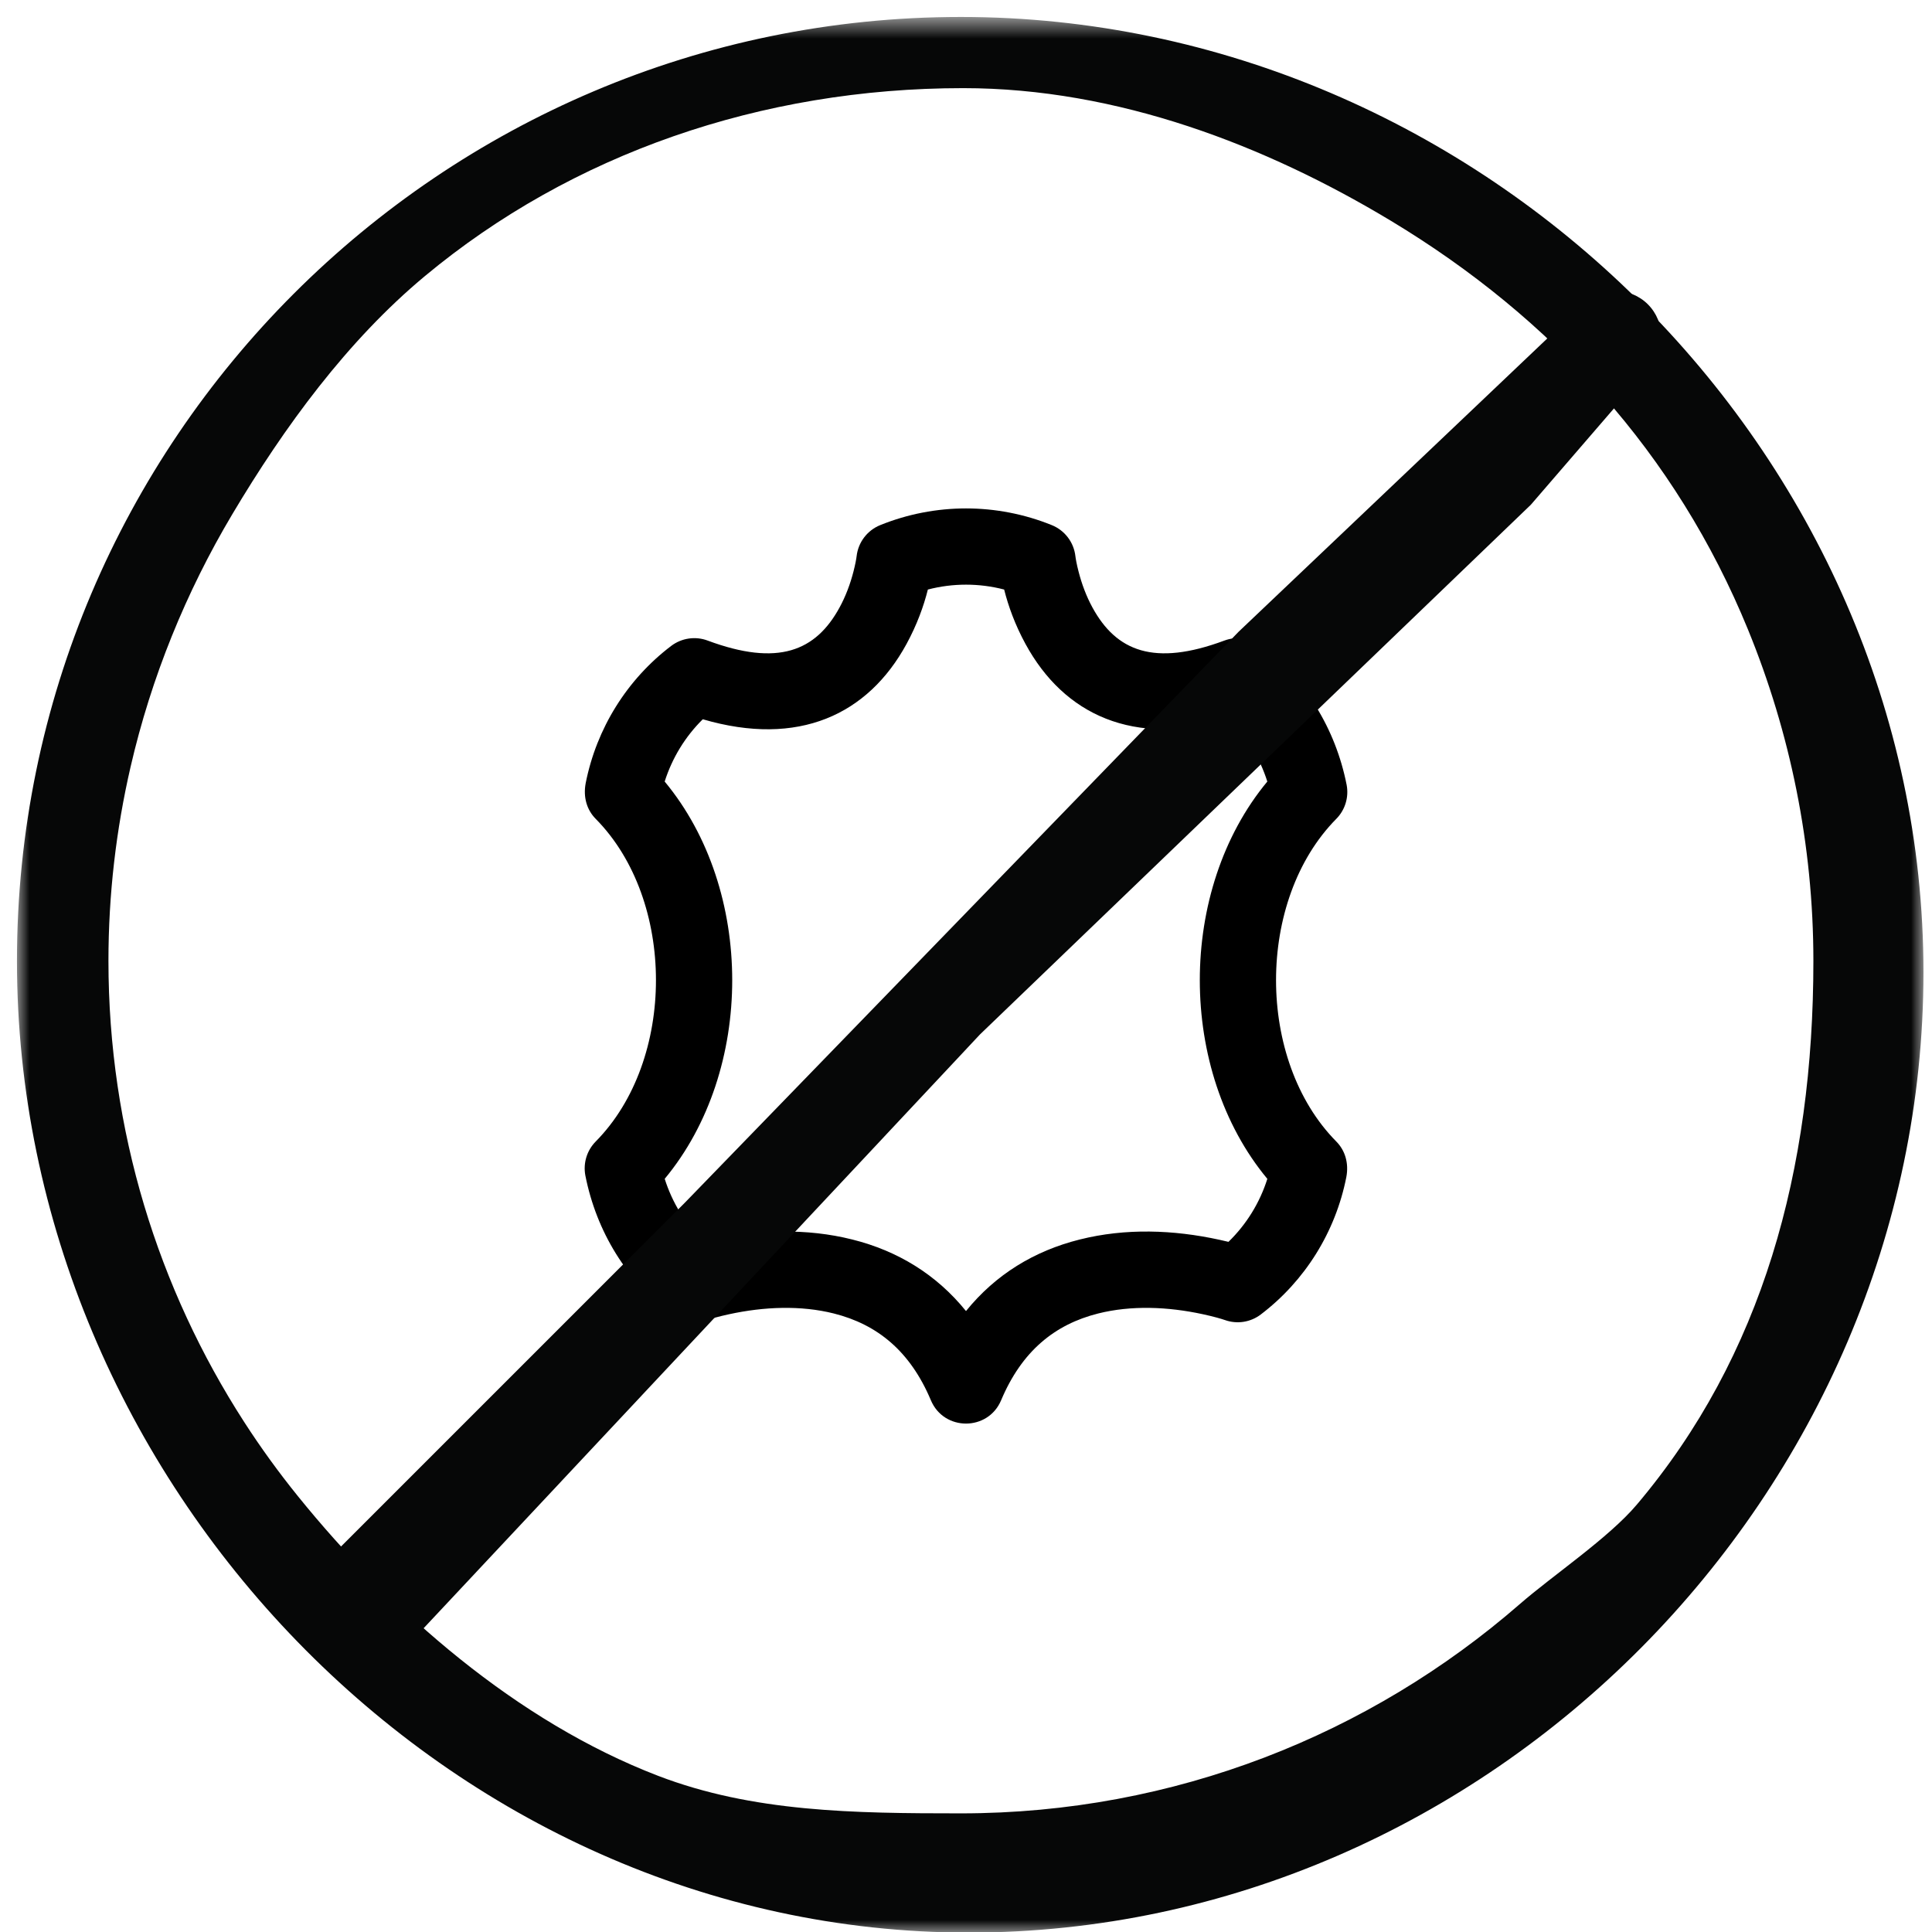
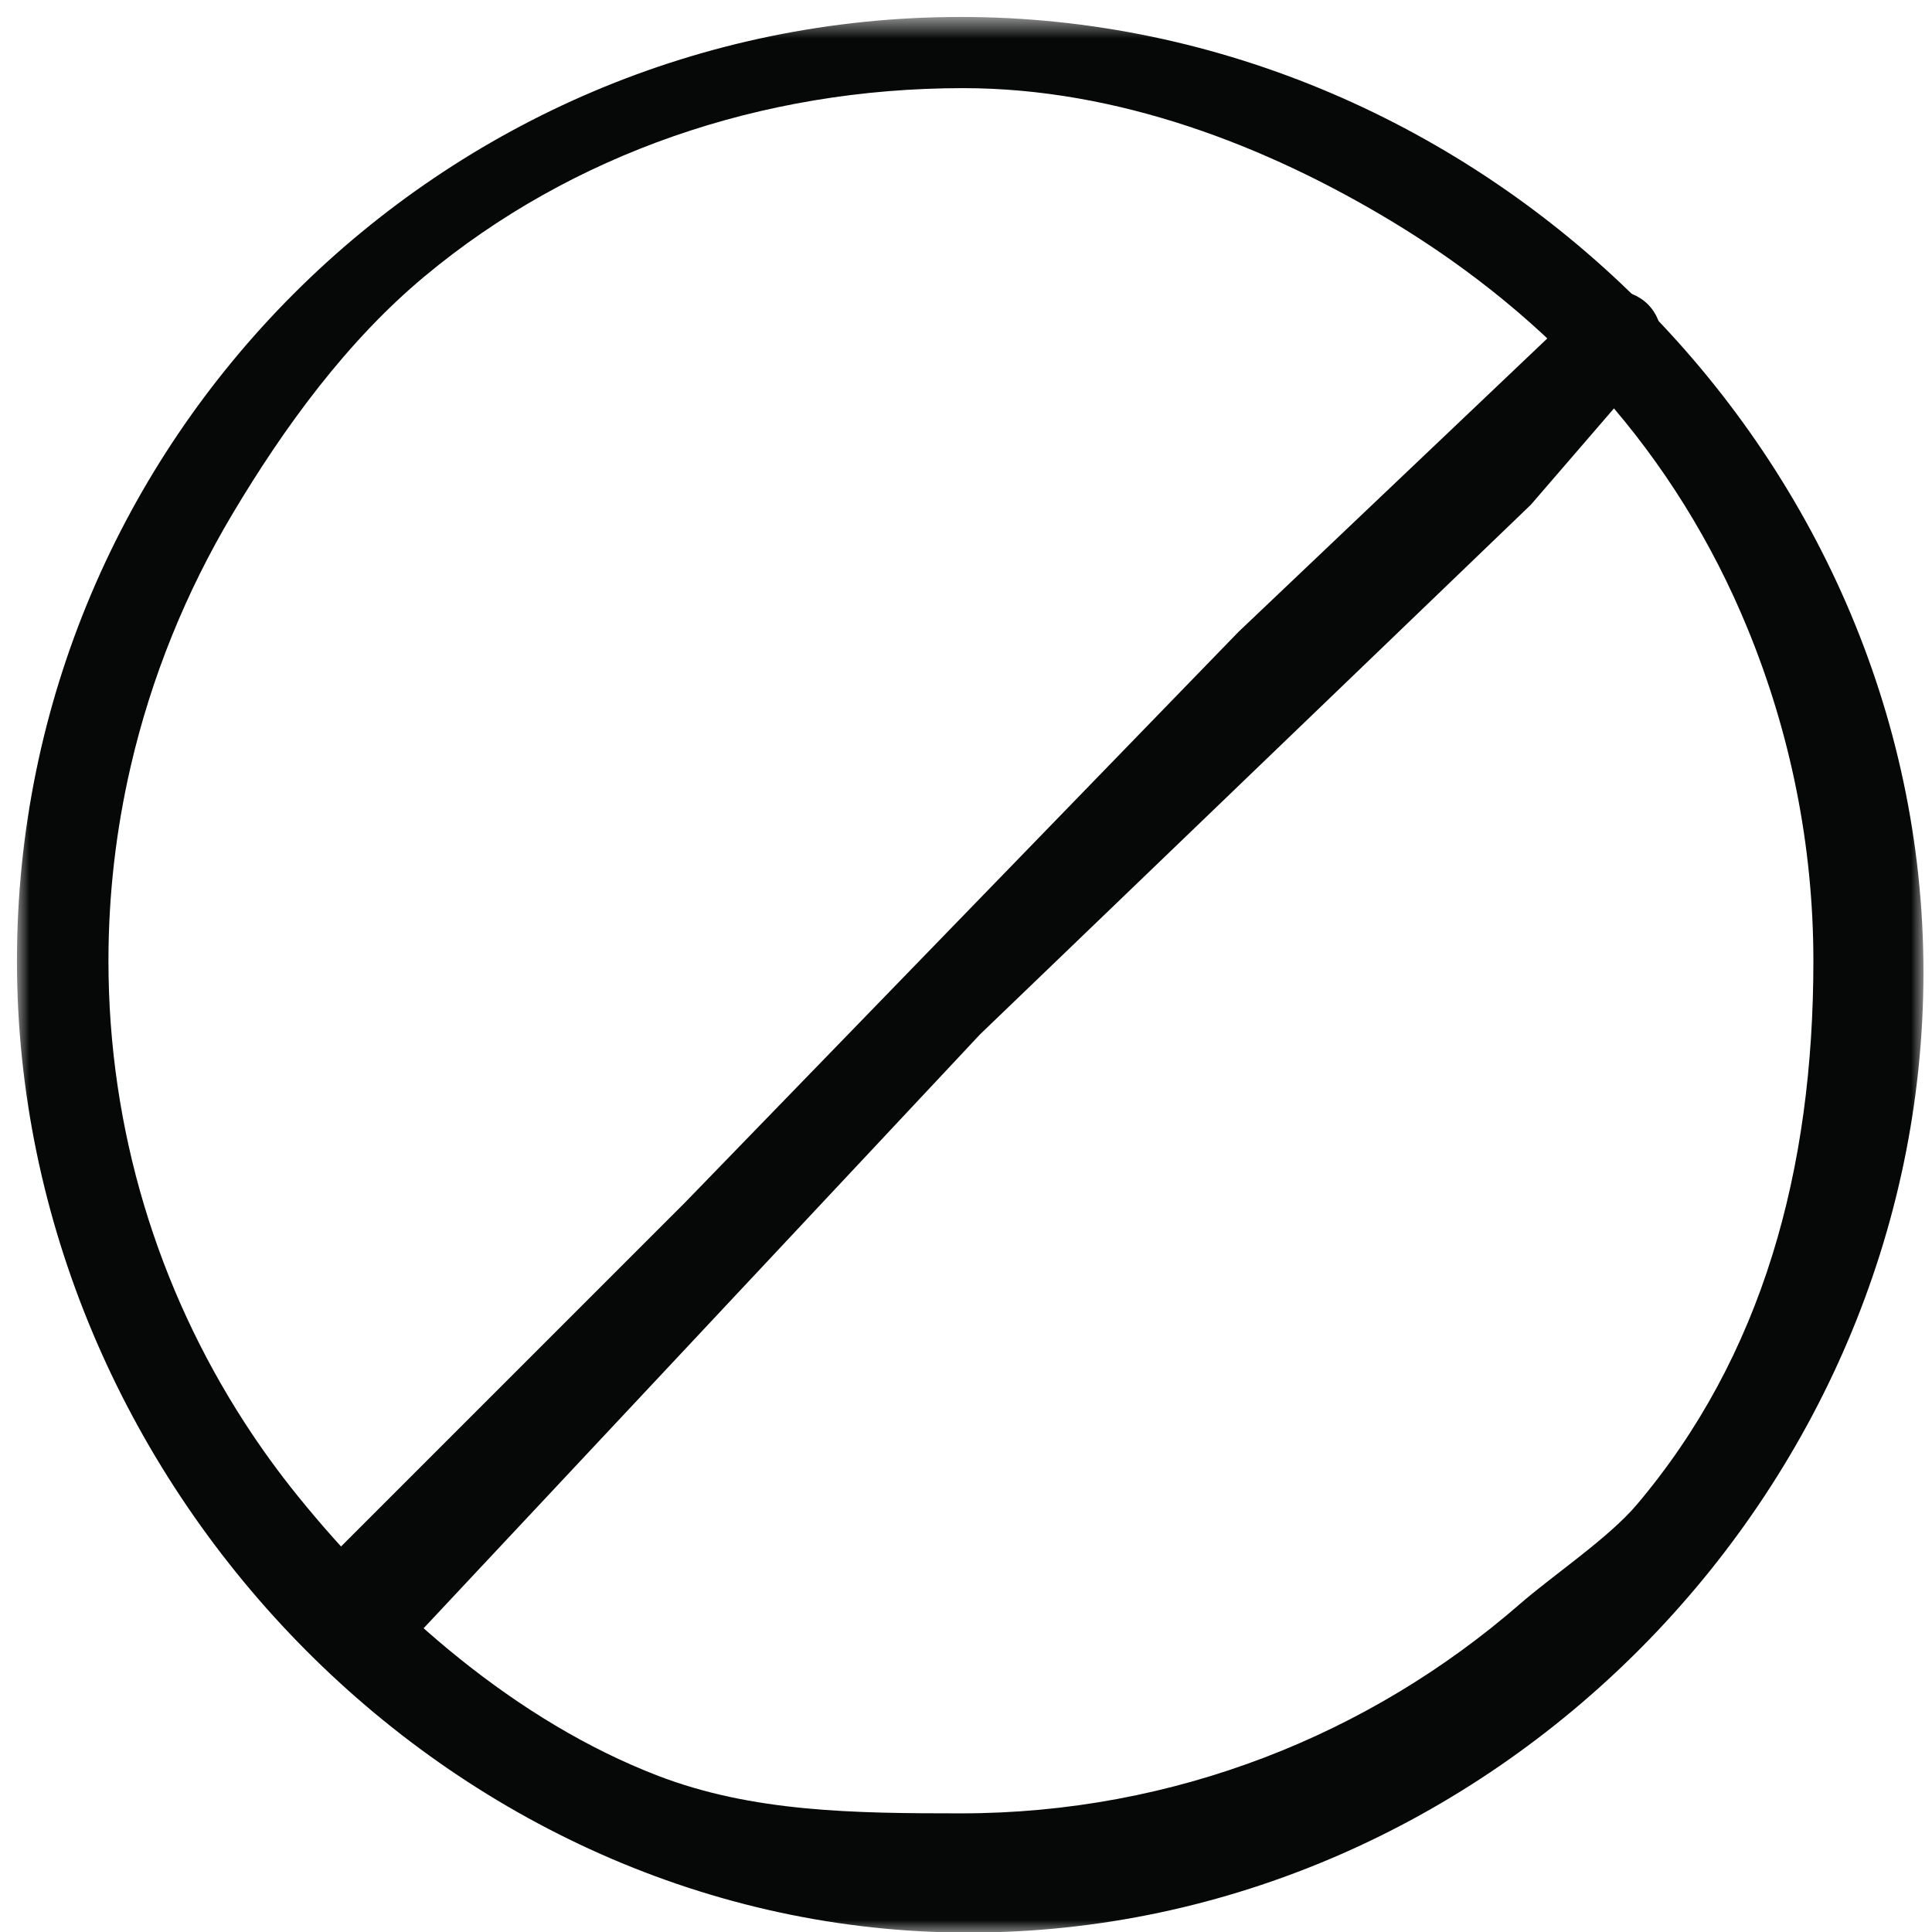
<svg xmlns="http://www.w3.org/2000/svg" xmlns:xlink="http://www.w3.org/1999/xlink" width="76px" height="76px" viewBox="0 0 76 76" version="1.1">
  <title>0F2F96A9-1E89-49D1-A44A-A3FB6BE3AD7B@2x</title>
  <desc>Created with sketchtool.</desc>
  <defs>
    <polygon id="path-1" points="0 0.645 74.997 0.645 74.997 76 0 76" />
  </defs>
  <g id="Desktop" stroke="none" stroke-width="1" fill="none" fill-rule="evenodd">
    <g id="Product-Chooser-/-Step-9" transform="translate(-681, -307)">
      <g id="Card" transform="translate(335, 160)">
        <g id="Content" transform="translate(100, 60)">
          <g id="Elements" transform="translate(0, 66)">
            <g id="Element-/-Icon-Box-/-Unselected-Copy-4" transform="translate(199, 0)">
              <g id="Icon" transform="translate(45, 19)">
                <g id="Group-5" transform="translate(25, 22)" fill="#000000">
-                   <path d="M29.974,10.878 C29.536,8.653 28.336,6.729 26.595,5.407 C26.186,5.098 25.646,5.018 25.165,5.198 C22.395,6.229 20.911,5.614 19.974,3.897 C19.732,3.454 19.551,2.966 19.426,2.477 C19.351,2.188 19.315,1.975 19.304,1.881 C19.242,1.332 18.886,0.864 18.375,0.657 C16.208,-0.219 13.792,-0.219 11.625,0.657 C11.115,0.864 10.759,1.332 10.697,1.881 C10.686,1.975 10.649,2.188 10.575,2.477 C10.45,2.966 10.268,3.454 10.026,3.897 C9.09,5.614 7.606,6.229 4.836,5.198 C4.355,5.018 3.815,5.098 3.405,5.407 C1.664,6.729 0.465,8.653 0.039,10.81 C-0.065,11.363 0.087,11.861 0.433,12.211 C3.594,15.41 3.594,21.706 0.433,24.905 C0.087,25.256 -0.065,25.753 0.026,26.239 C0.465,28.463 1.663,30.386 3.405,31.709 C3.808,32.015 4.336,32.097 4.813,31.928 C4.957,31.878 5.258,31.79 5.679,31.699 C7.059,31.399 8.502,31.343 9.8,31.669 C11.515,32.1 12.806,33.154 13.618,35.082 C14.132,36.306 15.868,36.306 16.382,35.082 C17.194,33.154 18.485,32.1 20.2,31.669 C21.498,31.343 22.941,31.399 24.321,31.699 C24.743,31.79 25.043,31.878 25.187,31.928 C25.664,32.097 26.192,32.015 26.595,31.709 C28.337,30.385 29.535,28.463 29.961,26.306 C30.065,25.753 29.913,25.255 29.567,24.905 C26.406,21.706 26.406,15.41 29.567,12.211 C29.913,11.861 30.065,11.363 29.974,10.878 L29.974,10.878 Z M26.854,26.373 C26.557,27.313 26.031,28.165 25.325,28.851 C25.21,28.823 25.088,28.795 24.958,28.767 C23.165,28.377 21.282,28.304 19.47,28.76 C17.691,29.205 16.166,30.132 15,31.574 C13.835,30.132 12.31,29.205 10.531,28.76 C8.718,28.304 6.835,28.377 5.042,28.767 C4.913,28.795 4.791,28.823 4.675,28.851 C3.971,28.166 3.446,27.314 3.148,26.372 C6.689,22.107 6.689,15.009 3.147,10.744 C3.441,9.817 3.955,8.975 4.646,8.294 C8.413,9.396 11.143,8.116 12.66,5.333 C13.07,4.582 13.337,3.841 13.5,3.191 C14.484,2.935 15.517,2.935 16.501,3.191 C16.664,3.841 16.931,4.582 17.341,5.333 C18.858,8.116 21.588,9.395 25.355,8.294 C26.044,8.974 26.559,9.815 26.853,10.744 C23.312,15.011 23.312,22.107 26.854,26.373 L26.854,26.373 Z" id="Fill-1" />
-                 </g>
+                   </g>
                <g id="Group-6" transform="translate(2.667, 1.333)">
                  <g id="Group-3" transform="translate(0, 0.689)">
                    <mask id="mask-2" fill="white">
                      <use xlink:href="#path-1" />
                    </mask>
                    <g id="Clip-2" />
                    <path d="M37.22,3.445 C29.279,3.445 21.823,6.034 16.053,10.834 C12.997,13.375 10.513,16.775 8.467,20.214 C6.649,23.269 5.284,26.615 4.469,30.147 C3.9,32.613 3.599,35.169 3.599,37.778 C3.599,44.453 5.56,50.679 8.935,55.91 C9.588,56.923 10.296,57.899 11.052,58.834 C14.736,63.389 19.663,67.698 25.22,69.834 C28.944,71.263 32.912,71.311 37.133,71.311 C45.537,71.311 53.229,68.203 59.12,63.077 C60.419,61.946 62.608,60.482 63.72,59.167 C68.661,53.325 70.667,46.011 70.667,37.778 C70.667,33.206 69.752,28.797 68.096,24.747 C65.257,17.809 60.379,12.479 54.053,8.667 C49.141,5.707 43.303,3.445 37.22,3.445 M37.443,76.001 C16.968,76.001 0,58.253 0,37.778 C0,17.303 16.657,0.645 37.133,0.645 C57.608,0.645 74.997,17.747 74.997,38.222 C74.997,58.697 57.917,76.001 37.443,76.001" id="Fill-1" fill="#060707" mask="url(#mask-2)" />
                  </g>
                  <path d="M12.579,66.018 C12.118,66.018 11.658,65.842 11.306,65.49 C10.605,64.788 10.605,63.649 11.306,62.945 L26.279,47.972 L48.053,25.522 L57.711,16.346 L61.61,12.64 C62.314,11.937 63.454,11.937 64.158,12.64 C64.859,13.344 64.859,14.482 64.158,15.185 L59.553,20.522 L37.886,41.356 L19.342,61.148 L14.775,66.022 C14.425,66.374 13.041,66.018 12.579,66.018" id="Fill-4" fill="#060707" />
                </g>
              </g>
            </g>
          </g>
        </g>
      </g>
    </g>
  </g>
</svg>